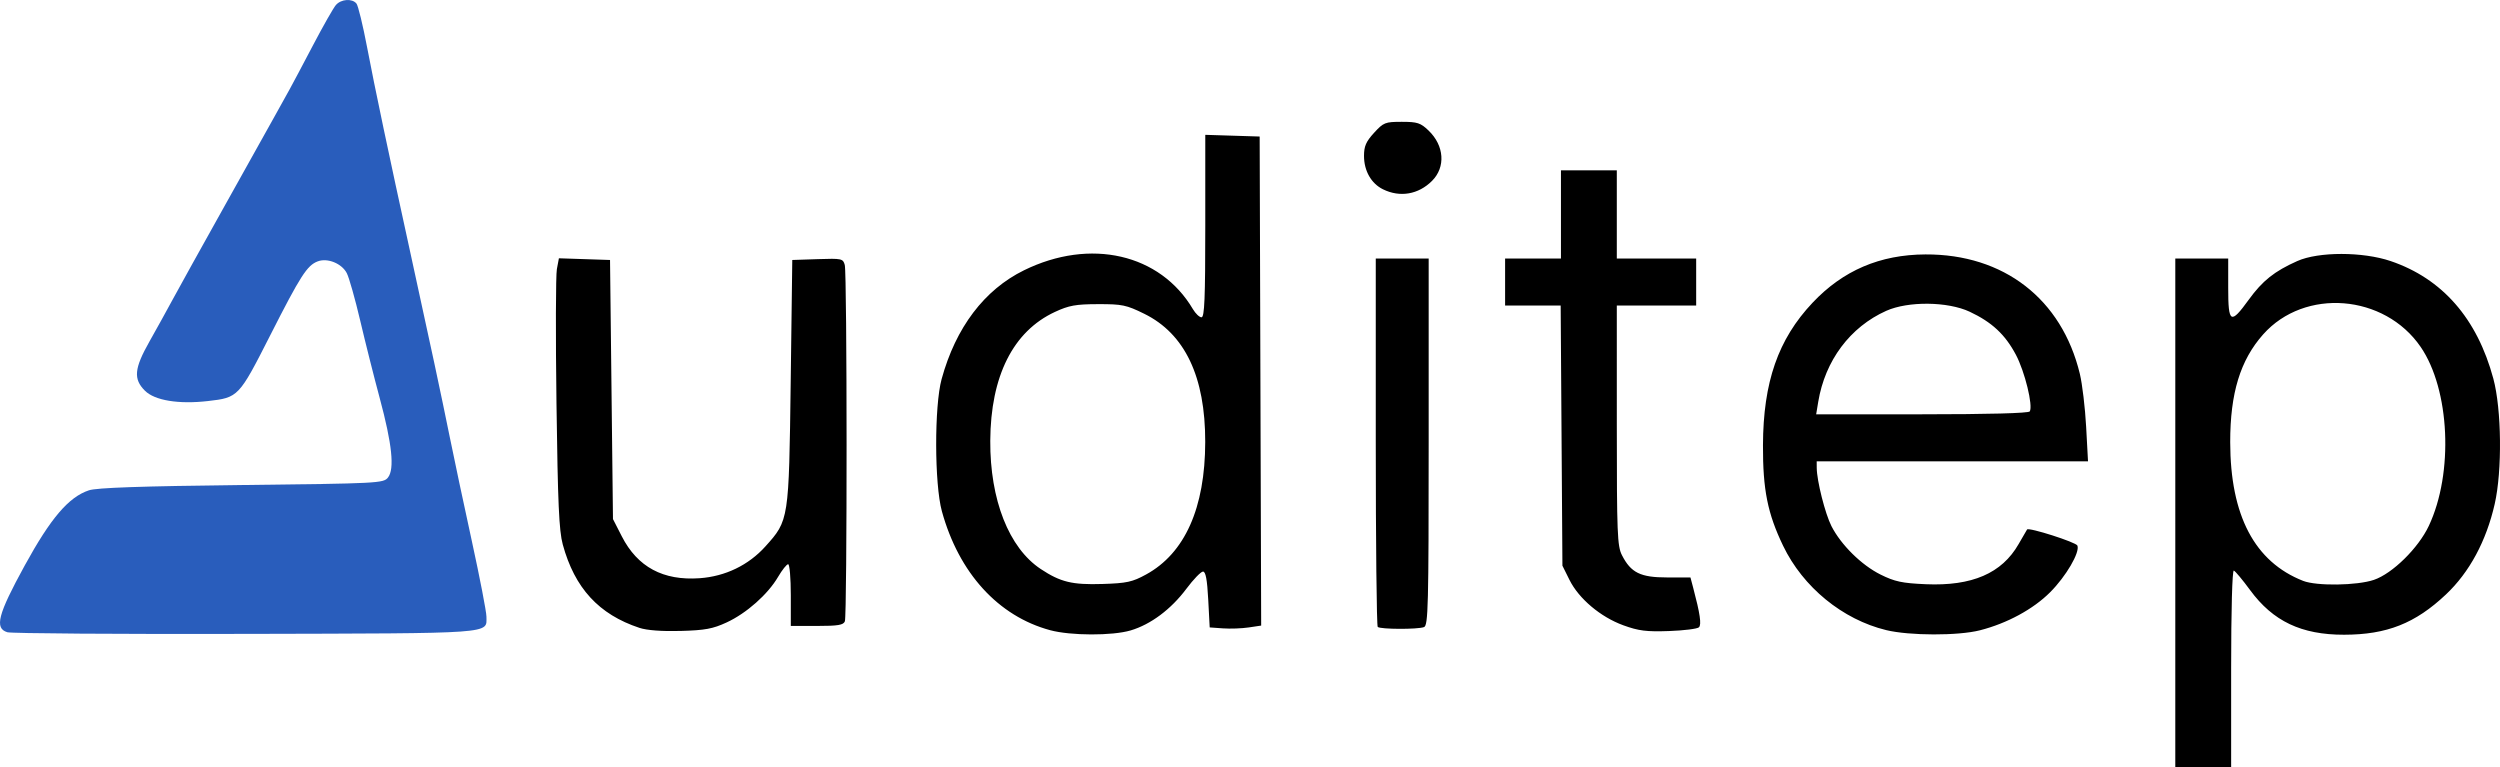
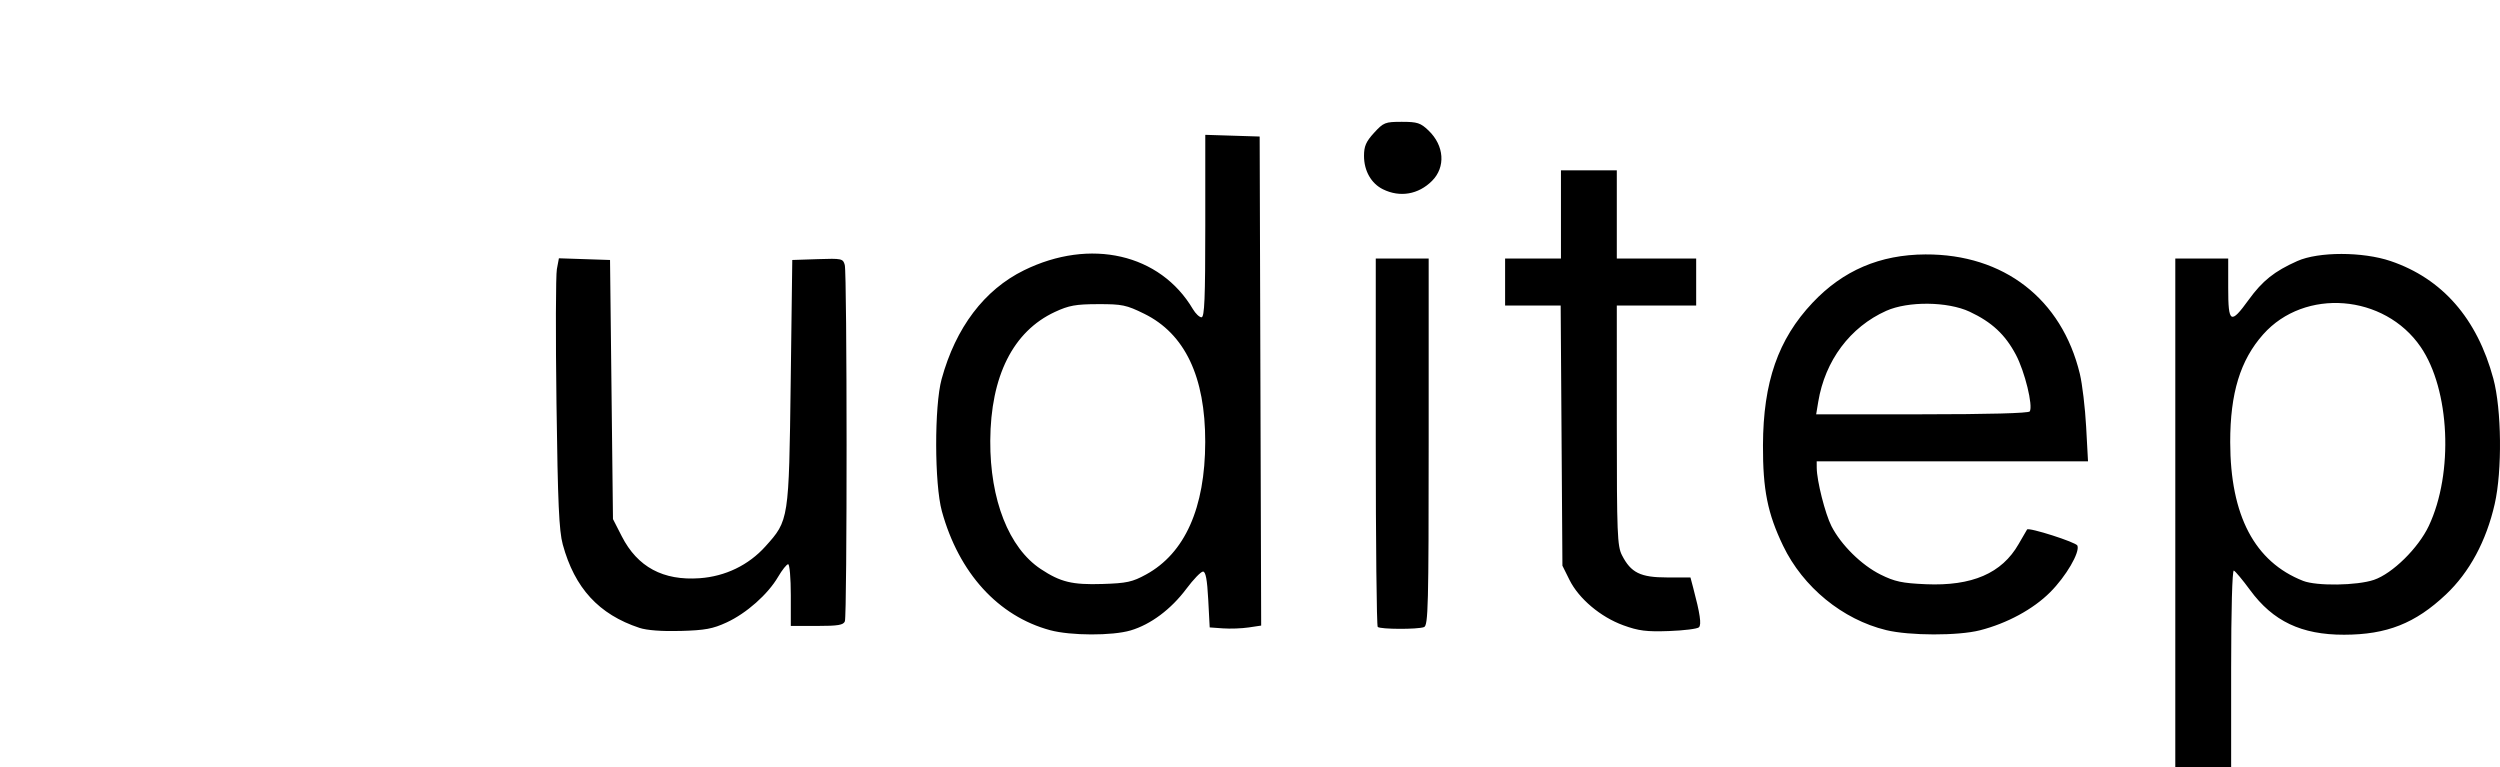
<svg xmlns="http://www.w3.org/2000/svg" xmlns:ns1="http://sodipodi.sourceforge.net/DTD/sodipodi-0.dtd" xmlns:ns2="http://www.inkscape.org/namespaces/inkscape" version="1.1" id="svg1" width="850.5" height="260.945" viewBox="0 0 850.5 260.945" ns1:docname="g6.svg">
  <ns1:namedview id="namedview1" pagecolor="#ffffff" bordercolor="#000000" borderopacity="0.25" ns2:showpageshadow="2" ns2:pageopacity="0.0" ns2:pagecheckerboard="0" ns2:deskcolor="#d1d1d1" />
  <defs id="defs1" />
  <g ns2:groupmode="layer" id="layer1" ns2:label="A">
-     <path style="fill:#295dbc;fill-opacity:1" d="m 2.692,644.797 c -4.439,-1.346 -3.226,-6.012 5.893,-22.654 8.874,-16.194 14.972,-23.337 21.883,-25.631 2.646,-0.878 17.668,-1.396 51.931,-1.79 46.67,-0.536 48.258,-0.617 49.789,-2.554 2.286,-2.892 1.405,-11.373 -2.804,-27 -1.926,-7.15 -4.915,-19.024 -6.642,-26.386 -1.727,-7.362 -3.782,-14.626 -4.565,-16.142 -1.708,-3.303 -6.568,-5.272 -9.892,-4.008 -3.612,1.373 -5.832,4.831 -16.16,25.166 -10.667,21.003 -10.822,21.166 -21.184,22.352 -9.99,1.143 -18.115,-0.193 -21.448,-3.526 -3.974,-3.974 -3.642,-7.539 1.558,-16.74 2.398,-4.243 5.935,-10.64 7.86,-14.215 1.925,-3.575 9.792,-17.75 17.481,-31.5 7.689,-13.75 15.476,-27.7 17.303,-31 1.827,-3.3 4.076,-7.35 4.997,-9 0.921,-1.65 4.505,-8.4 7.964,-15 3.46,-6.6 6.977,-12.787 7.817,-13.75 1.777,-2.036 5.519,-2.304 6.996,-0.5 0.563,0.688 2.181,7.325 3.595,14.75 2.652,13.921 7.388,36.418 14.63,69.5 6.894,31.491 10.732,49.44 13.482,63.061 1.437,7.117 4.841,23.152 7.564,35.635 2.723,12.483 4.95,24.015 4.95,25.628 0,5.926 3.714,5.66 -81.903,5.87 -43.228,0.106 -79.722,-0.148 -81.097,-0.565 z" id="path6" transform="translate(-0.199,-429.714)" ns2:label="path6" ns1:nodetypes="ssssssscsssssssssssssssssss" />
    <path style="fill:#000000;fill-opacity:1" d="M 740.037,174.445 V 87.945 h 9 9 v 10 c 0,12.077 0.81,12.545 6.977,4.032 4.684,-6.466 8.741,-9.699 16.523,-13.167 7.229,-3.222 22.273,-3.217 31.766,0.009 17.573,5.973 29.422,19.537 34.929,39.982 2.82,10.47 3.05,31.294 0.471,42.644 -2.869,12.626 -8.59,23.242 -16.596,30.795 -10.44,9.849 -20.112,13.672 -34.639,13.694 -14.524,0.021 -24.195,-4.573 -31.994,-15.199 -2.539,-3.459 -5.026,-6.439 -5.527,-6.622 -0.536,-0.196 -0.911,13.479 -0.911,33.25 v 33.583 h -9.5 -9.5 z m 67.572,22.824 c 6.304,-2.144 15.106,-10.796 18.67,-18.353 8.481,-17.982 7.187,-46.376 -2.776,-60.902 -12.33,-17.979 -39.455,-20.137 -53.568,-4.262 -7.797,8.77 -11.239,20.03 -11.218,36.694 0.032,24.962 8.313,40.699 24.82,47.172 4.594,1.801 18.337,1.603 24.072,-0.347 z M 357.287,214.4 c -17.693,-4.764 -31.076,-19.458 -36.86,-40.472 -2.542,-9.234 -2.596,-35.81 -0.092,-44.951 4.808,-17.554 14.527,-30.394 28.024,-37.023 22.566,-11.084 46.346,-5.613 57.474,13.225 0.899,1.522 2.213,2.767 2.919,2.767 1.018,0 1.284,-6.431 1.284,-31.038 v -31.038 l 9.25,0.288 9.25,0.288 0.256,83.188 0.256,83.188 -4.256,0.635 c -2.341,0.349 -6.281,0.49 -8.756,0.312 l -4.5,-0.323 -0.5,-9.5 c -0.357,-6.779 -0.866,-9.5 -1.777,-9.5 -0.702,0 -3.25,2.638 -5.662,5.863 -5.216,6.974 -12.118,12.131 -18.951,14.16 -6.222,1.848 -20.375,1.812 -27.359,-0.068 z m 32.608,-18.96 c 13.205,-7.224 20.085,-22.637 20.124,-45.085 0.038,-22.192 -6.912,-36.806 -20.741,-43.61 -6.102,-3.002 -7.519,-3.298 -15.724,-3.277 -7.604,0.02 -9.904,0.435 -14.673,2.651 -14.233,6.614 -21.87,21.833 -21.991,43.825 -0.111,20.087 6.337,36.465 17.18,43.641 6.716,4.444 10.689,5.408 20.966,5.084 8.302,-0.261 10.176,-0.669 14.859,-3.23 z m 251.786,18.921 c -14.828,-3.59 -28.294,-14.605 -35.067,-28.686 -5.287,-10.993 -6.908,-19.088 -6.851,-34.23 0.08,-21.463 5.152,-36.034 16.864,-48.449 10.371,-10.994 22.929,-16.37 38.409,-16.443 26.644,-0.126 46.389,15.153 52.53,40.648 0.827,3.435 1.79,11.532 2.14,17.995 l 0.636,11.75 h -46.153 -46.153 l 0.017,2.25 c 0.034,4.396 2.866,15.602 5.001,19.786 3.259,6.388 10.231,13.267 16.704,16.481 4.844,2.405 7.331,2.936 15.39,3.287 15.734,0.684 25.887,-3.704 31.58,-13.651 1.465,-2.559 2.762,-4.794 2.882,-4.966 0.569,-0.814 16.691,4.343 17.126,5.478 0.888,2.314 -3.881,10.472 -9.273,15.864 -5.789,5.789 -14.646,10.59 -23.888,12.95 -7.426,1.896 -23.939,1.863 -31.895,-0.062 z m 48.843,-74.397 c 1.174,-1.899 -1.689,-13.585 -4.729,-19.304 -3.655,-6.875 -8.172,-11.077 -15.713,-14.614 -7.448,-3.493 -20.928,-3.638 -28.375,-0.305 -12.287,5.5 -20.819,16.912 -23.143,30.954 l -0.703,4.25 h 36.029 c 22.481,0 36.257,-0.369 36.635,-0.981 z m -472.988,73.633 c -13.804,-4.564 -22.037,-13.519 -26.085,-28.372 -1.267,-4.651 -1.685,-14.003 -2.136,-47.873 -0.309,-23.151 -0.249,-43.755 0.132,-45.788 l 0.693,-3.696 8.698,0.288 8.698,0.288 0.5,44.073 0.5,44.073 3.01,5.884 c 5.334,10.426 14.06,15.114 26.49,14.231 8.718,-0.619 16.635,-4.449 22.36,-10.817 7.995,-8.892 7.995,-8.897 8.603,-55.944 l 0.536,-41.5 8.624,-0.287 c 8.252,-0.275 8.65,-0.188 9.236,2 0.797,2.976 0.829,119.131 0.033,121.205 -0.491,1.278 -2.313,1.582 -9.5,1.582 h -8.893 v -10.5 c 0,-5.775 -0.407,-10.5 -0.905,-10.5 -0.498,0 -2.041,1.938 -3.429,4.308 -3.488,5.952 -10.735,12.372 -17.491,15.495 -4.719,2.182 -7.359,2.67 -15.675,2.898 -6.329,0.174 -11.469,-0.211 -14,-1.048 z m 334.725,-0.871 c -7.754,-2.818 -15.153,-9.059 -18.333,-15.464 l -2.391,-4.816 -0.298,-44.25 -0.298,-44.25 h -9.452 -9.452 v -8 -8 h 9.5 9.5 v -15 -15 h 9.5 9.5 v 15 15 h 13.5 13.5 v 8 8 h -13.5 -13.5 l 0.002,40.75 c 10e-4,36.82 0.17,41.081 1.75,44.179 3.044,5.971 6.288,7.571 15.346,7.571 h 7.955 l 0.928,3.5 c 2.341,8.827 2.883,12.536 1.965,13.454 -0.525,0.525 -5.115,1.101 -10.2,1.281 -7.672,0.271 -10.314,-0.061 -15.521,-1.954 z m -83.558,0.553 c -0.367,-0.367 -0.667,-28.717 -0.667,-63 V 87.945 h 9 9 v 62.393 c 0,55.972 -0.163,62.455 -1.582,63 -2.143,0.822 -14.918,0.774 -15.752,-0.06 z m 1.782,-148.885 c -4.009,-1.978 -6.449,-6.28 -6.449,-11.368 0,-3.286 0.687,-4.86 3.423,-7.846 3.226,-3.52 3.77,-3.735 9.434,-3.735 5.3,0 6.377,0.351 9.103,2.962 5.36,5.135 5.863,12.438 1.18,17.128 -4.627,4.634 -10.913,5.71 -16.692,2.858 z" id="path6-6" ns2:label="path6" ns1:nodetypes="ccccsssssssssssccccsssscssssssssscccccsscssssssssssssssscscssssccccssssssssccssssscsssssscccccsssscsssscssssssssccccccccccccccccccccccsscssssssscccsssssssssss" />
  </g>
</svg>